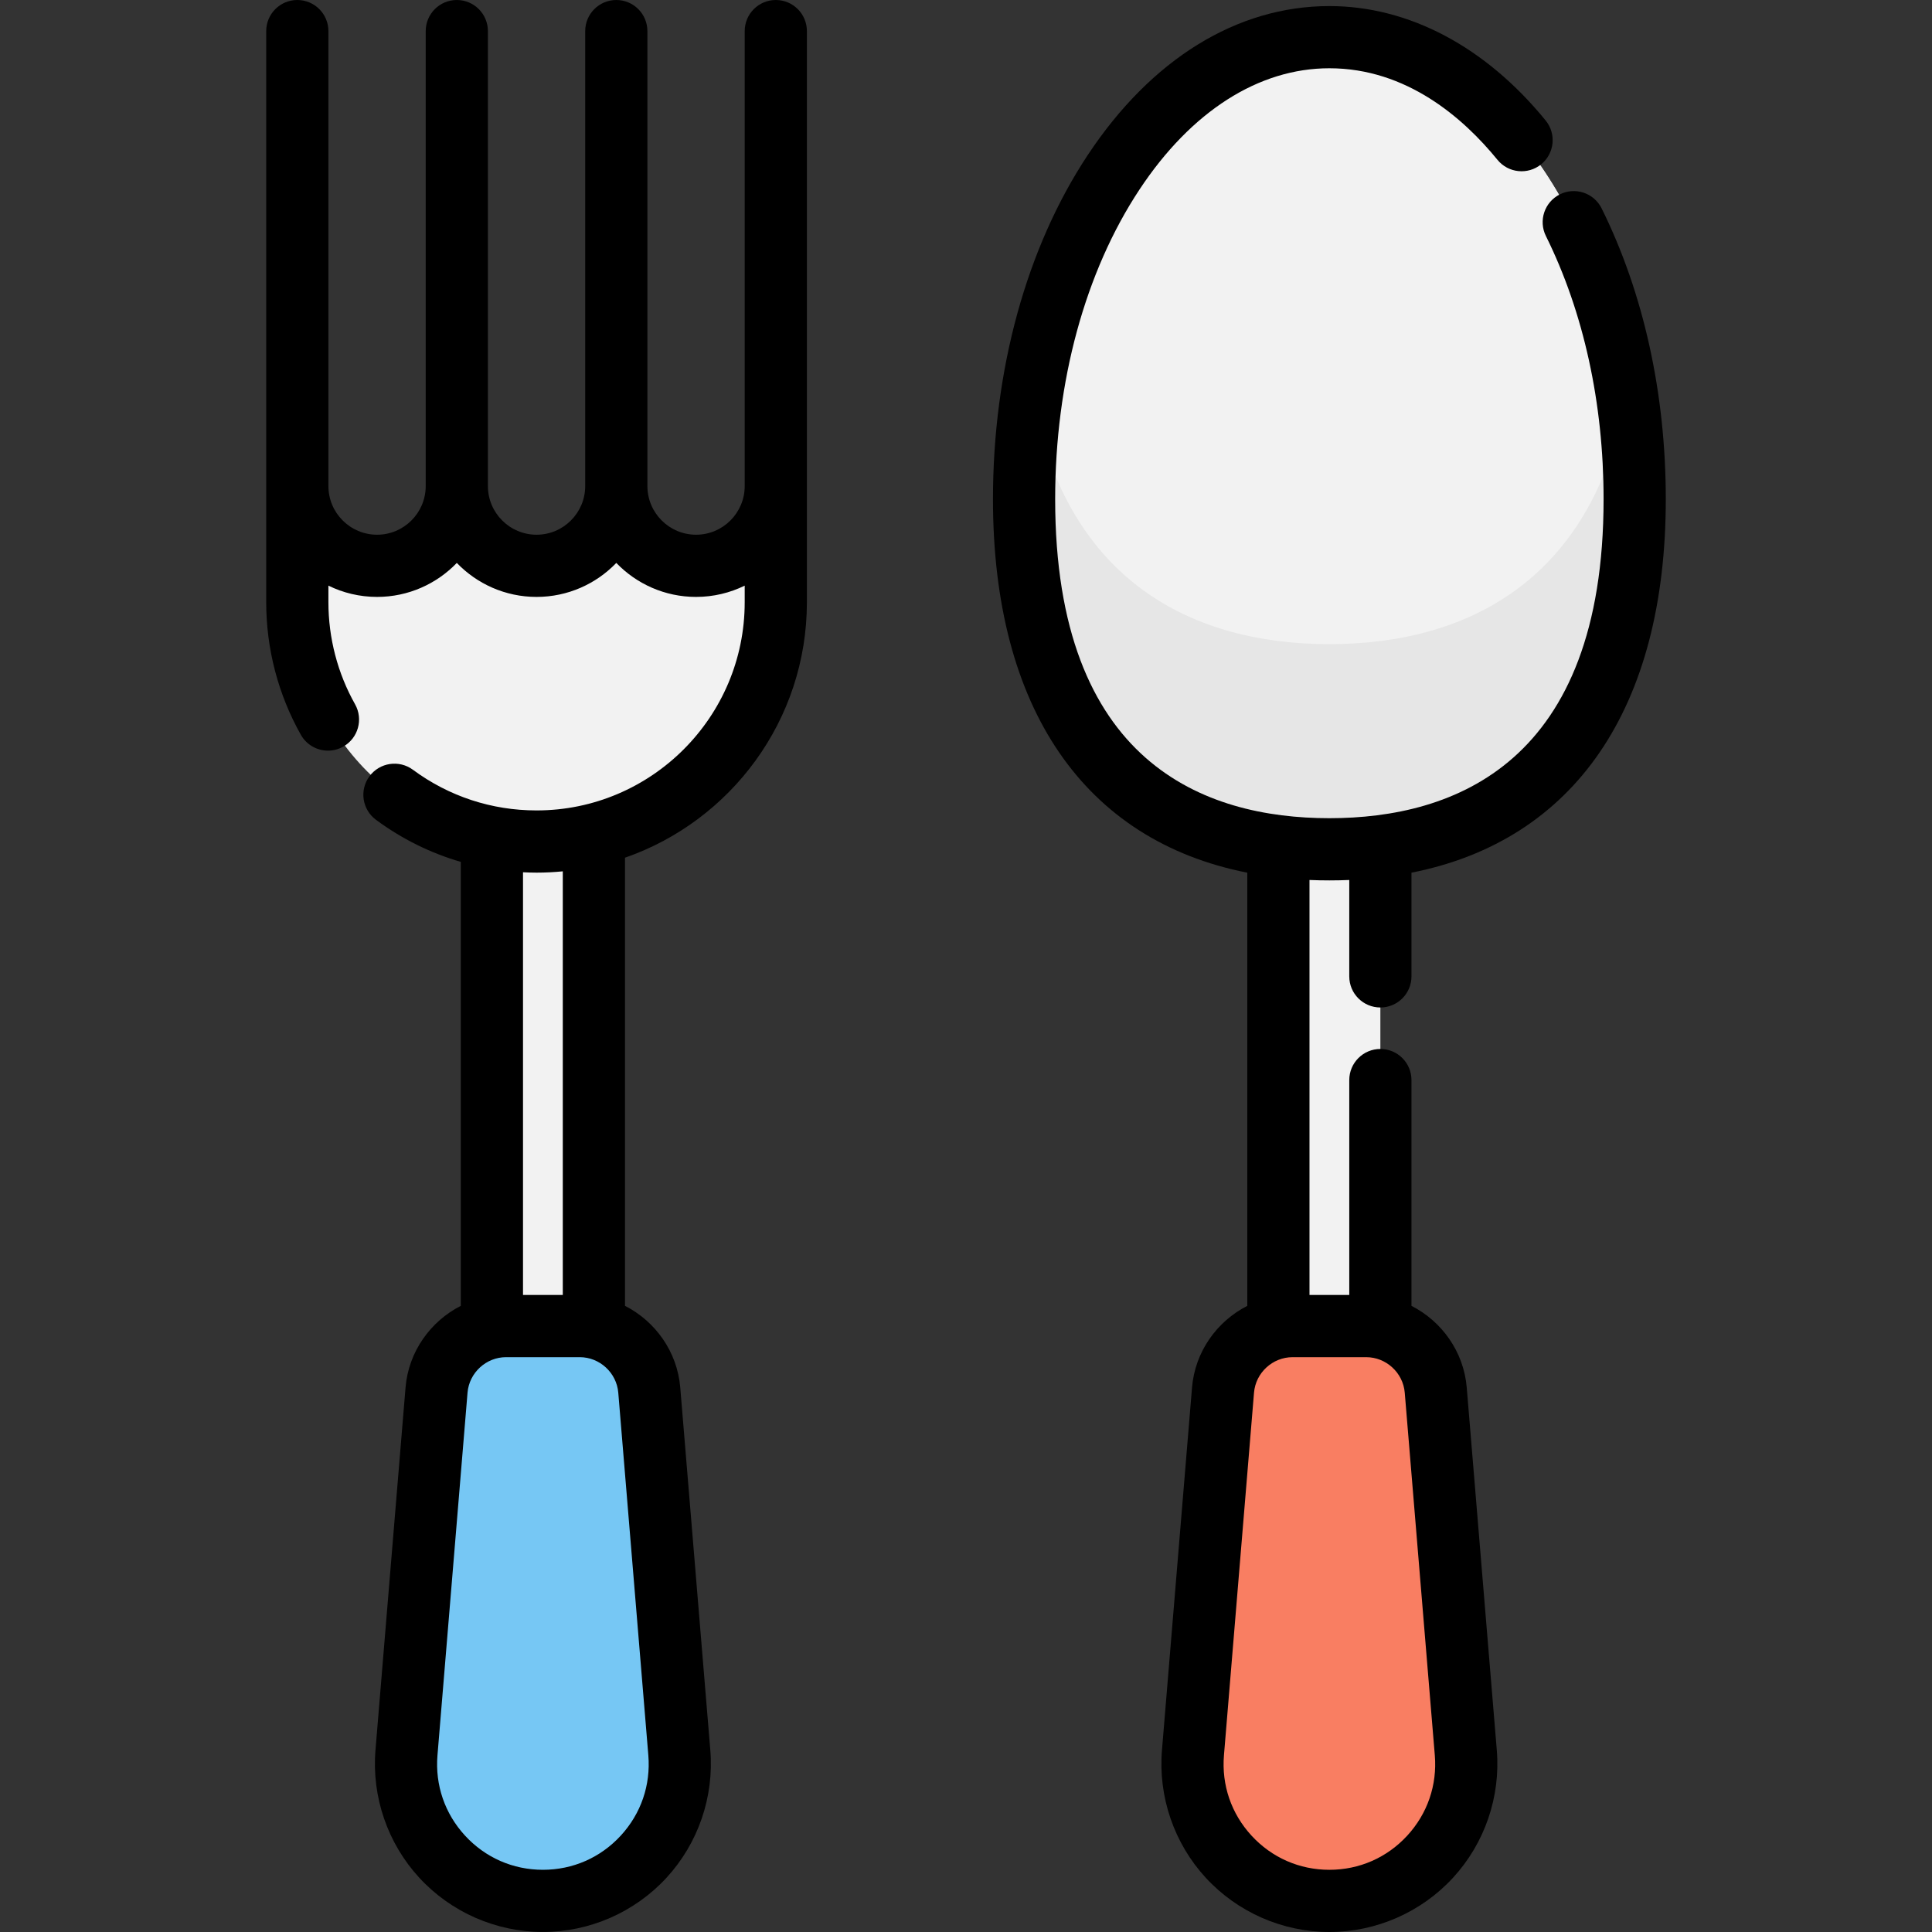
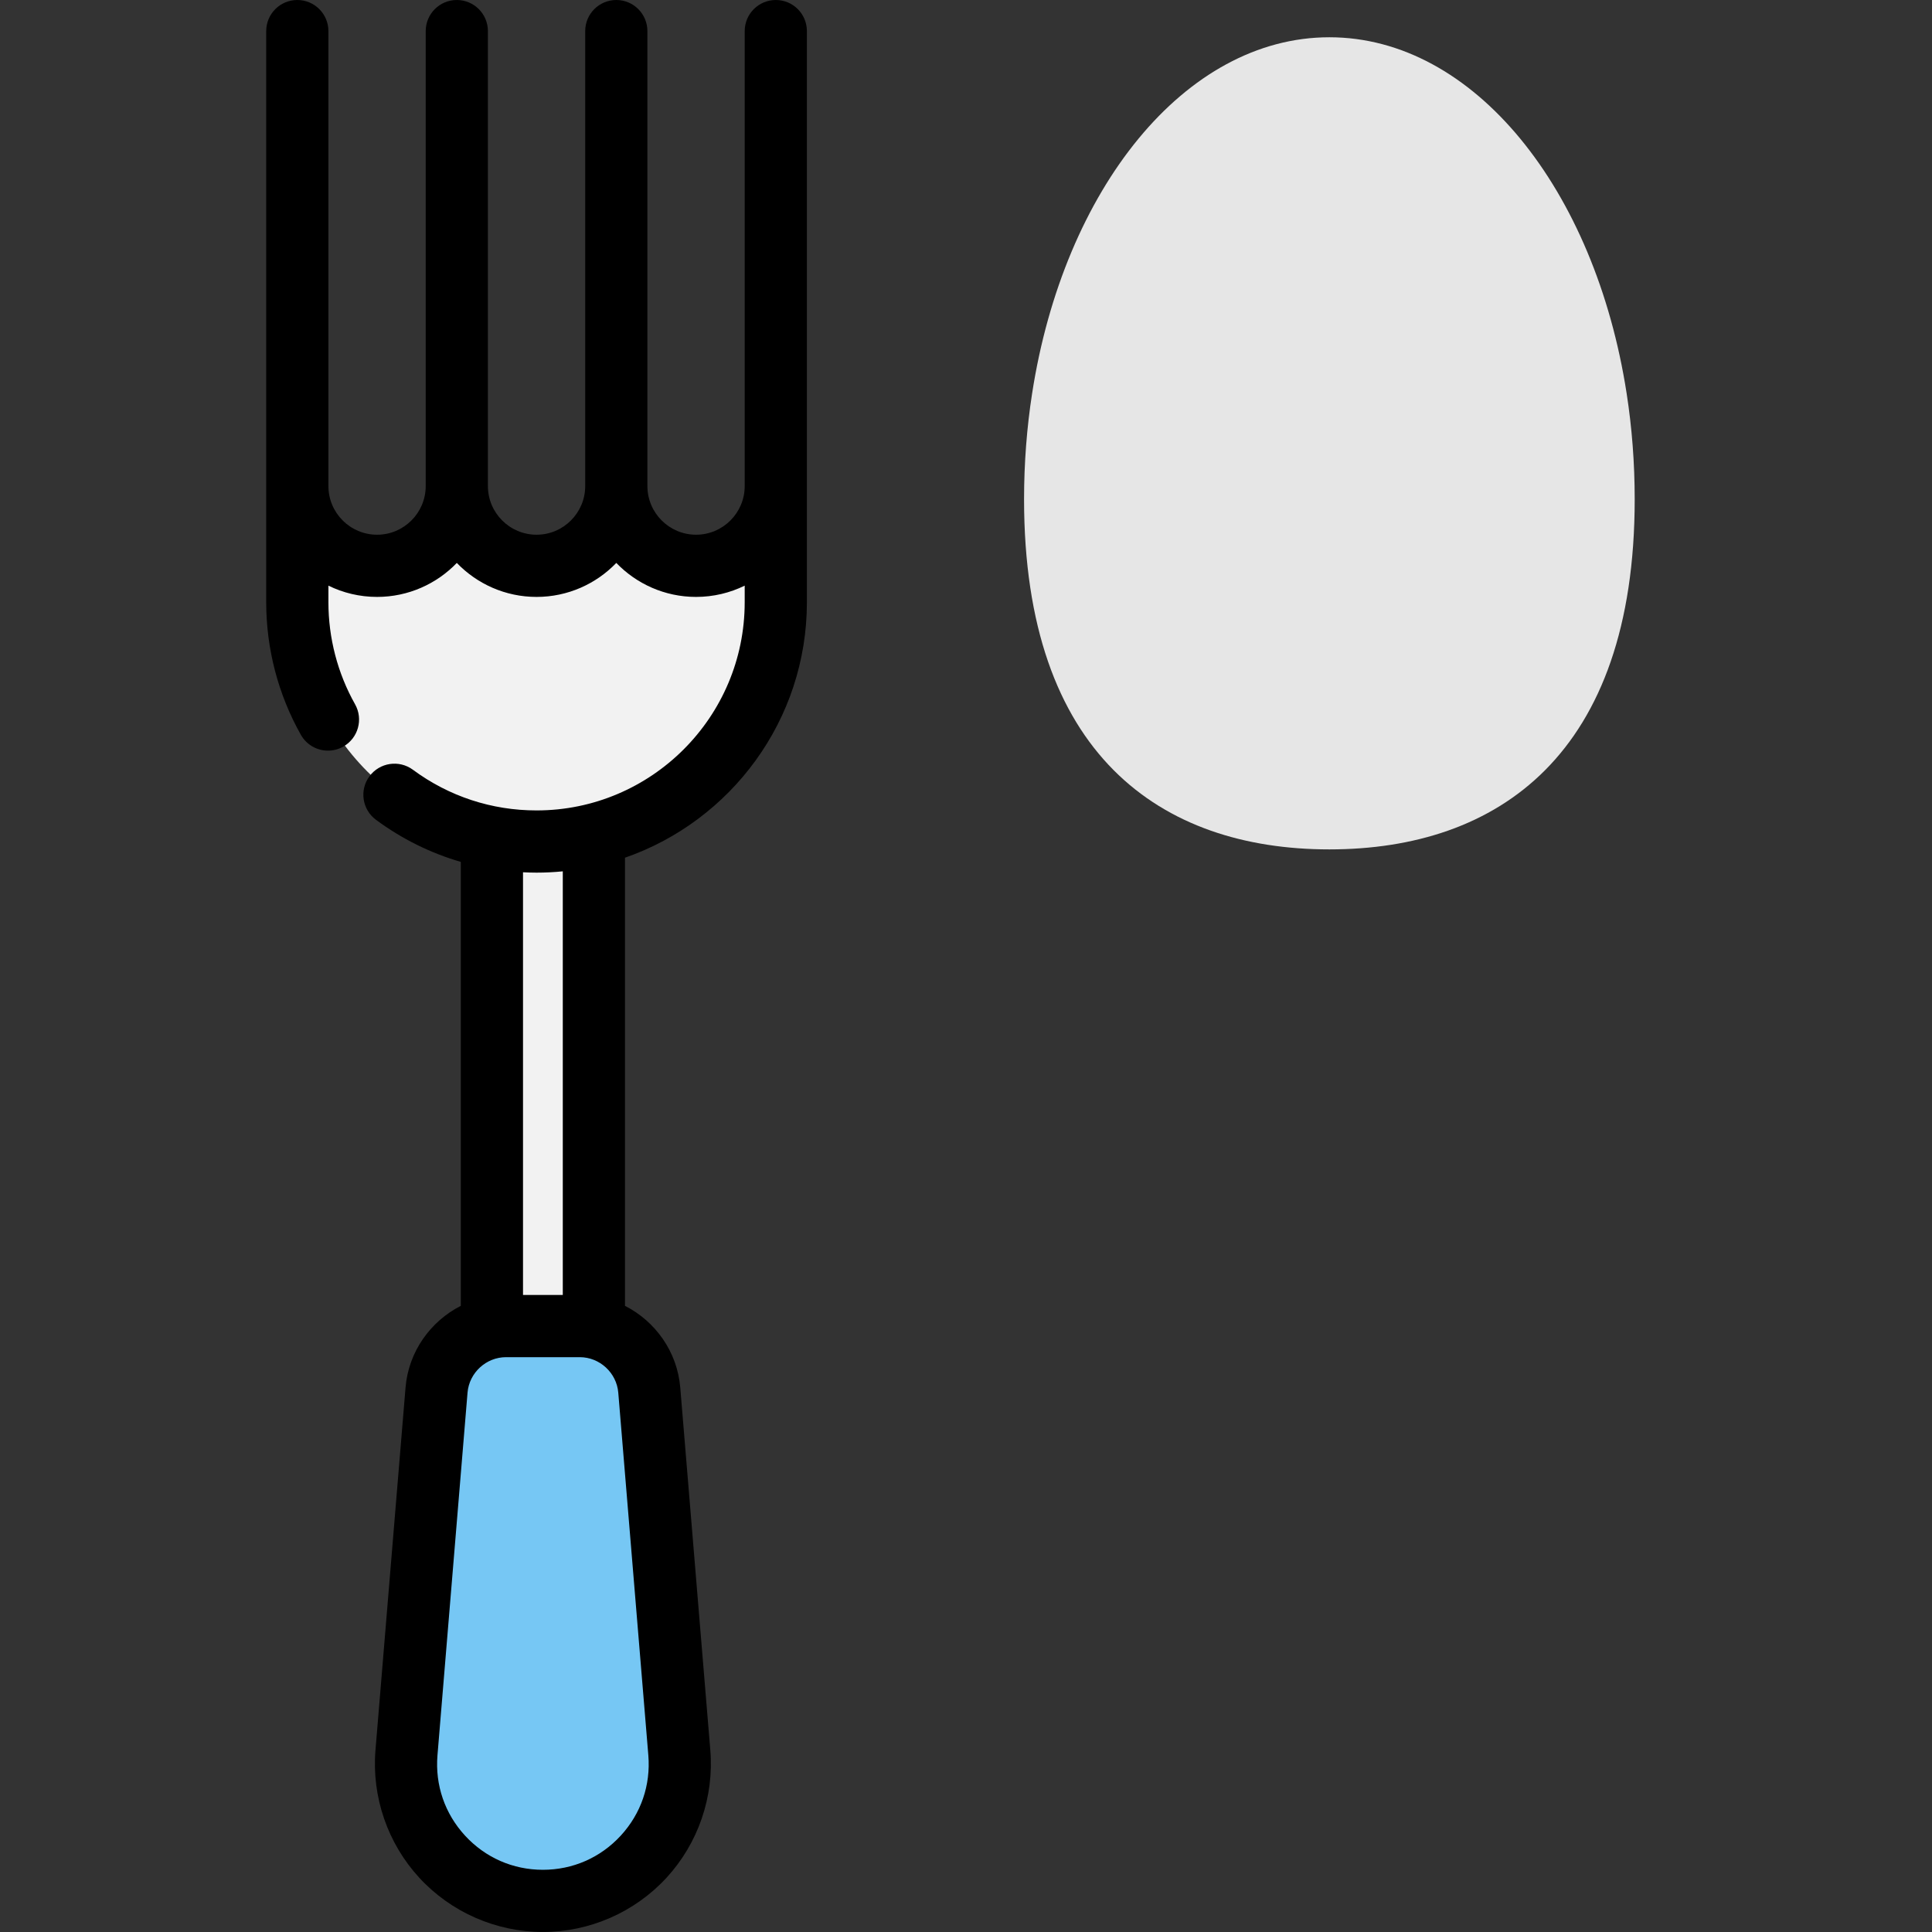
<svg xmlns="http://www.w3.org/2000/svg" height="800px" width="800px" version="1.1" id="Layer_1" viewBox="0 0 512.002 512.002" xml:space="preserve">
  <rect x="0" y="0" width="512.002" height="512.002" fill="#333333" stroke="none" />
-   <polyline style="fill:#F2F2F2;" points="365.813,225.098 365.813,351.447 338.789,351.447 338.789,225.098 " />
-   <path style="fill:#F97E62;" d="M352.301,503.782L352.301,503.782c-21.218,0-37.907-18.13-36.154-39.275l7.967-96.092  c0.794-9.589,8.81-16.967,18.432-16.967h19.509c9.622,0,17.638,7.378,18.432,16.967l7.967,96.092  C390.208,485.652,373.519,503.782,352.301,503.782z" />
  <path style="fill:#E6E6E6;" d="M433.214,132.306c0,67.616-36.231,92.792-80.913,92.792s-80.913-25.176-80.913-92.792  c0-9.648,0.736-19.022,2.132-28.022c8.374-54.111,40.473-94.408,78.781-94.408s70.408,40.297,78.781,94.408  C432.479,113.284,433.214,122.659,433.214,132.306z" />
  <g>
-     <path style="fill:#F2F2F2;" d="M431.084,104.284c-8.374,47.913-40.473,66.418-78.781,66.418s-70.408-18.506-78.781-66.418   c8.374-54.111,40.473-94.408,78.781-94.408C390.609,9.877,422.709,50.174,431.084,104.284z" />
    <polyline style="fill:#F2F2F2;" points="157.388,225.098 157.388,351.447 130.362,351.447 130.362,225.098  " />
  </g>
  <path style="fill:#76C7F4;" d="M143.875,503.782L143.875,503.782c-21.218,0-37.907-18.13-36.154-39.275l7.967-96.092  c0.795-9.589,8.81-16.967,18.432-16.967h19.509c9.622,0,17.638,7.378,18.432,16.967l7.967,96.092  C181.781,485.652,165.093,503.782,143.875,503.782z" />
  <path style="fill:#F2F2F2;" d="M205.599,128.835v30.803c0,35.022-28.385,63.407-63.407,63.407c-17.506,0-33.363-7.099-44.836-18.572  C85.884,193,78.785,177.154,78.785,159.637v-30.803c0,5.835,2.363,11.132,6.187,14.956c3.835,3.824,9.11,6.187,14.956,6.187  c11.67,0,21.132-9.462,21.132-21.143c0,5.835,2.363,11.132,6.187,14.956s9.11,6.187,14.945,6.187  c11.67,0,21.132-9.462,21.132-21.143c0,5.835,2.363,11.132,6.187,14.956c3.824,3.824,9.121,6.187,14.956,6.187  C196.138,149.978,205.599,140.516,205.599,128.835z" />
-   <path d="M365.813,266.996c4.553,0,8.242-3.69,8.242-8.242V231.27c43.13-8.509,67.399-43.518,67.399-98.987  c0-27.976-5.88-54.624-17.005-77.06c-2.023-4.078-6.965-5.745-11.046-3.723c-4.078,2.022-5.745,6.967-3.723,11.045  c10.003,20.173,15.289,44.288,15.289,69.737c0,69.881-39.518,84.549-72.669,84.549c-33.152,0-72.67-14.668-72.67-84.549  c0-31.105,7.932-60.236,22.332-82.029c13.707-20.74,31.583-32.162,50.338-32.162c20.478,0,35.525,13.192,44.542,24.26  c2.874,3.529,8.066,4.058,11.596,1.184c3.529-2.876,4.058-8.067,1.184-11.596C393.686,12.381,373.329,1.61,352.301,1.61  c-24.471,0-47.23,14.049-64.089,39.558c-16.163,24.456-25.065,56.816-25.065,91.117c0,55.469,24.268,90.477,67.399,98.987V346.07  c-8.053,4.096-13.861,12.159-14.646,21.641l-7.966,96.092c-1.025,12.368,3.207,24.699,11.611,33.83  c8.406,9.131,20.345,14.368,32.756,14.368c12.41,0,24.349-5.236,32.754-14.367c8.406-9.131,12.639-21.462,11.613-33.83  l-7.967-96.092c-0.787-9.481-6.593-17.545-14.646-21.641v-59.843c0-4.552-3.689-8.242-8.242-8.242c-4.553,0-8.242,3.69-8.242,8.242  v56.956H347.03V233.207c1.733,0.073,3.49,0.11,5.271,0.11s3.537-0.037,5.27-0.11v25.546  C357.572,263.306,361.262,266.996,365.813,266.996z M362.055,359.666c5.292,0,9.781,4.132,10.219,9.407l7.967,96.092  c0.656,7.903-1.943,15.469-7.313,21.305s-12.696,9.047-20.627,9.047s-15.257-3.213-20.628-9.048s-7.967-13.4-7.311-21.304  l7.966-96.092c0.436-5.275,4.925-9.407,10.219-9.407H362.055z" />
  <path d="M205.597,0c-4.553,0-8.242,3.69-8.242,8.242v120.573c0,7.109-5.784,12.892-12.892,12.892s-12.894-5.784-12.894-12.892V8.242  c0-4.552-3.689-8.242-8.242-8.242s-8.242,3.69-8.242,8.242v120.573c0,7.109-5.784,12.892-12.892,12.892  c-7.109,0-12.892-5.784-12.892-12.892V8.242c0-4.552-3.689-8.242-8.242-8.242s-8.242,3.69-8.242,8.242v120.573  c0,7.109-5.784,12.892-12.892,12.892c-7.109,0-12.892-5.784-12.892-12.892V8.242C87.032,3.69,83.343,0,78.79,0  s-8.242,3.69-8.242,8.242v151.371c0,12.309,3.176,24.452,9.184,35.117c1.513,2.687,4.309,4.198,7.188,4.198  c1.37,0,2.759-0.343,4.039-1.063c3.965-2.234,5.369-7.261,3.135-11.227c-4.62-8.2-7.062-17.546-7.062-27.027v-4.409  c3.895,1.911,8.269,2.988,12.892,2.988c8.292,0,15.788-3.459,21.134-9.005c5.346,5.545,12.842,9.005,21.134,9.005  c8.292,0,15.788-3.459,21.134-9.005c5.347,5.545,12.843,9.005,21.135,9.005c4.623,0,8.998-1.077,12.892-2.988v4.409  c0,30.417-24.746,55.163-55.163,55.163c-11.896,0-23.222-3.725-32.755-10.773c-3.662-2.707-8.822-1.932-11.528,1.727  c-2.706,3.659-1.932,8.821,1.727,11.527c6.869,5.079,14.456,8.824,22.484,11.158v117.653c-8.053,4.096-13.861,12.16-14.646,21.641  l-7.967,96.092c-1.025,12.368,3.208,24.699,11.613,33.83c8.405,9.131,20.344,14.367,32.754,14.367  c12.411,0,24.35-5.237,32.756-14.368c8.405-9.131,12.636-21.462,11.611-33.83l-7.966-96.092  c-0.787-9.481-6.593-17.545-14.646-21.641V227.302c28.028-9.733,48.209-36.391,48.209-67.69V8.242C213.839,3.69,210.15,0,205.597,0z   M164.503,486.468c-5.371,5.835-12.698,9.048-20.628,9.048s-15.255-3.213-20.627-9.047c-5.371-5.834-7.969-13.401-7.313-21.305  l7.967-96.092c0.436-5.275,4.925-9.407,10.219-9.407h19.509c5.292,0,9.781,4.132,10.219,9.407l7.966,96.092  C172.47,473.068,169.874,480.634,164.503,486.468z M149.146,343.182h-10.542V231.161c1.191,0.058,2.387,0.098,3.588,0.098  c2.346,0,4.665-0.122,6.954-0.343V343.182z" />
</svg>